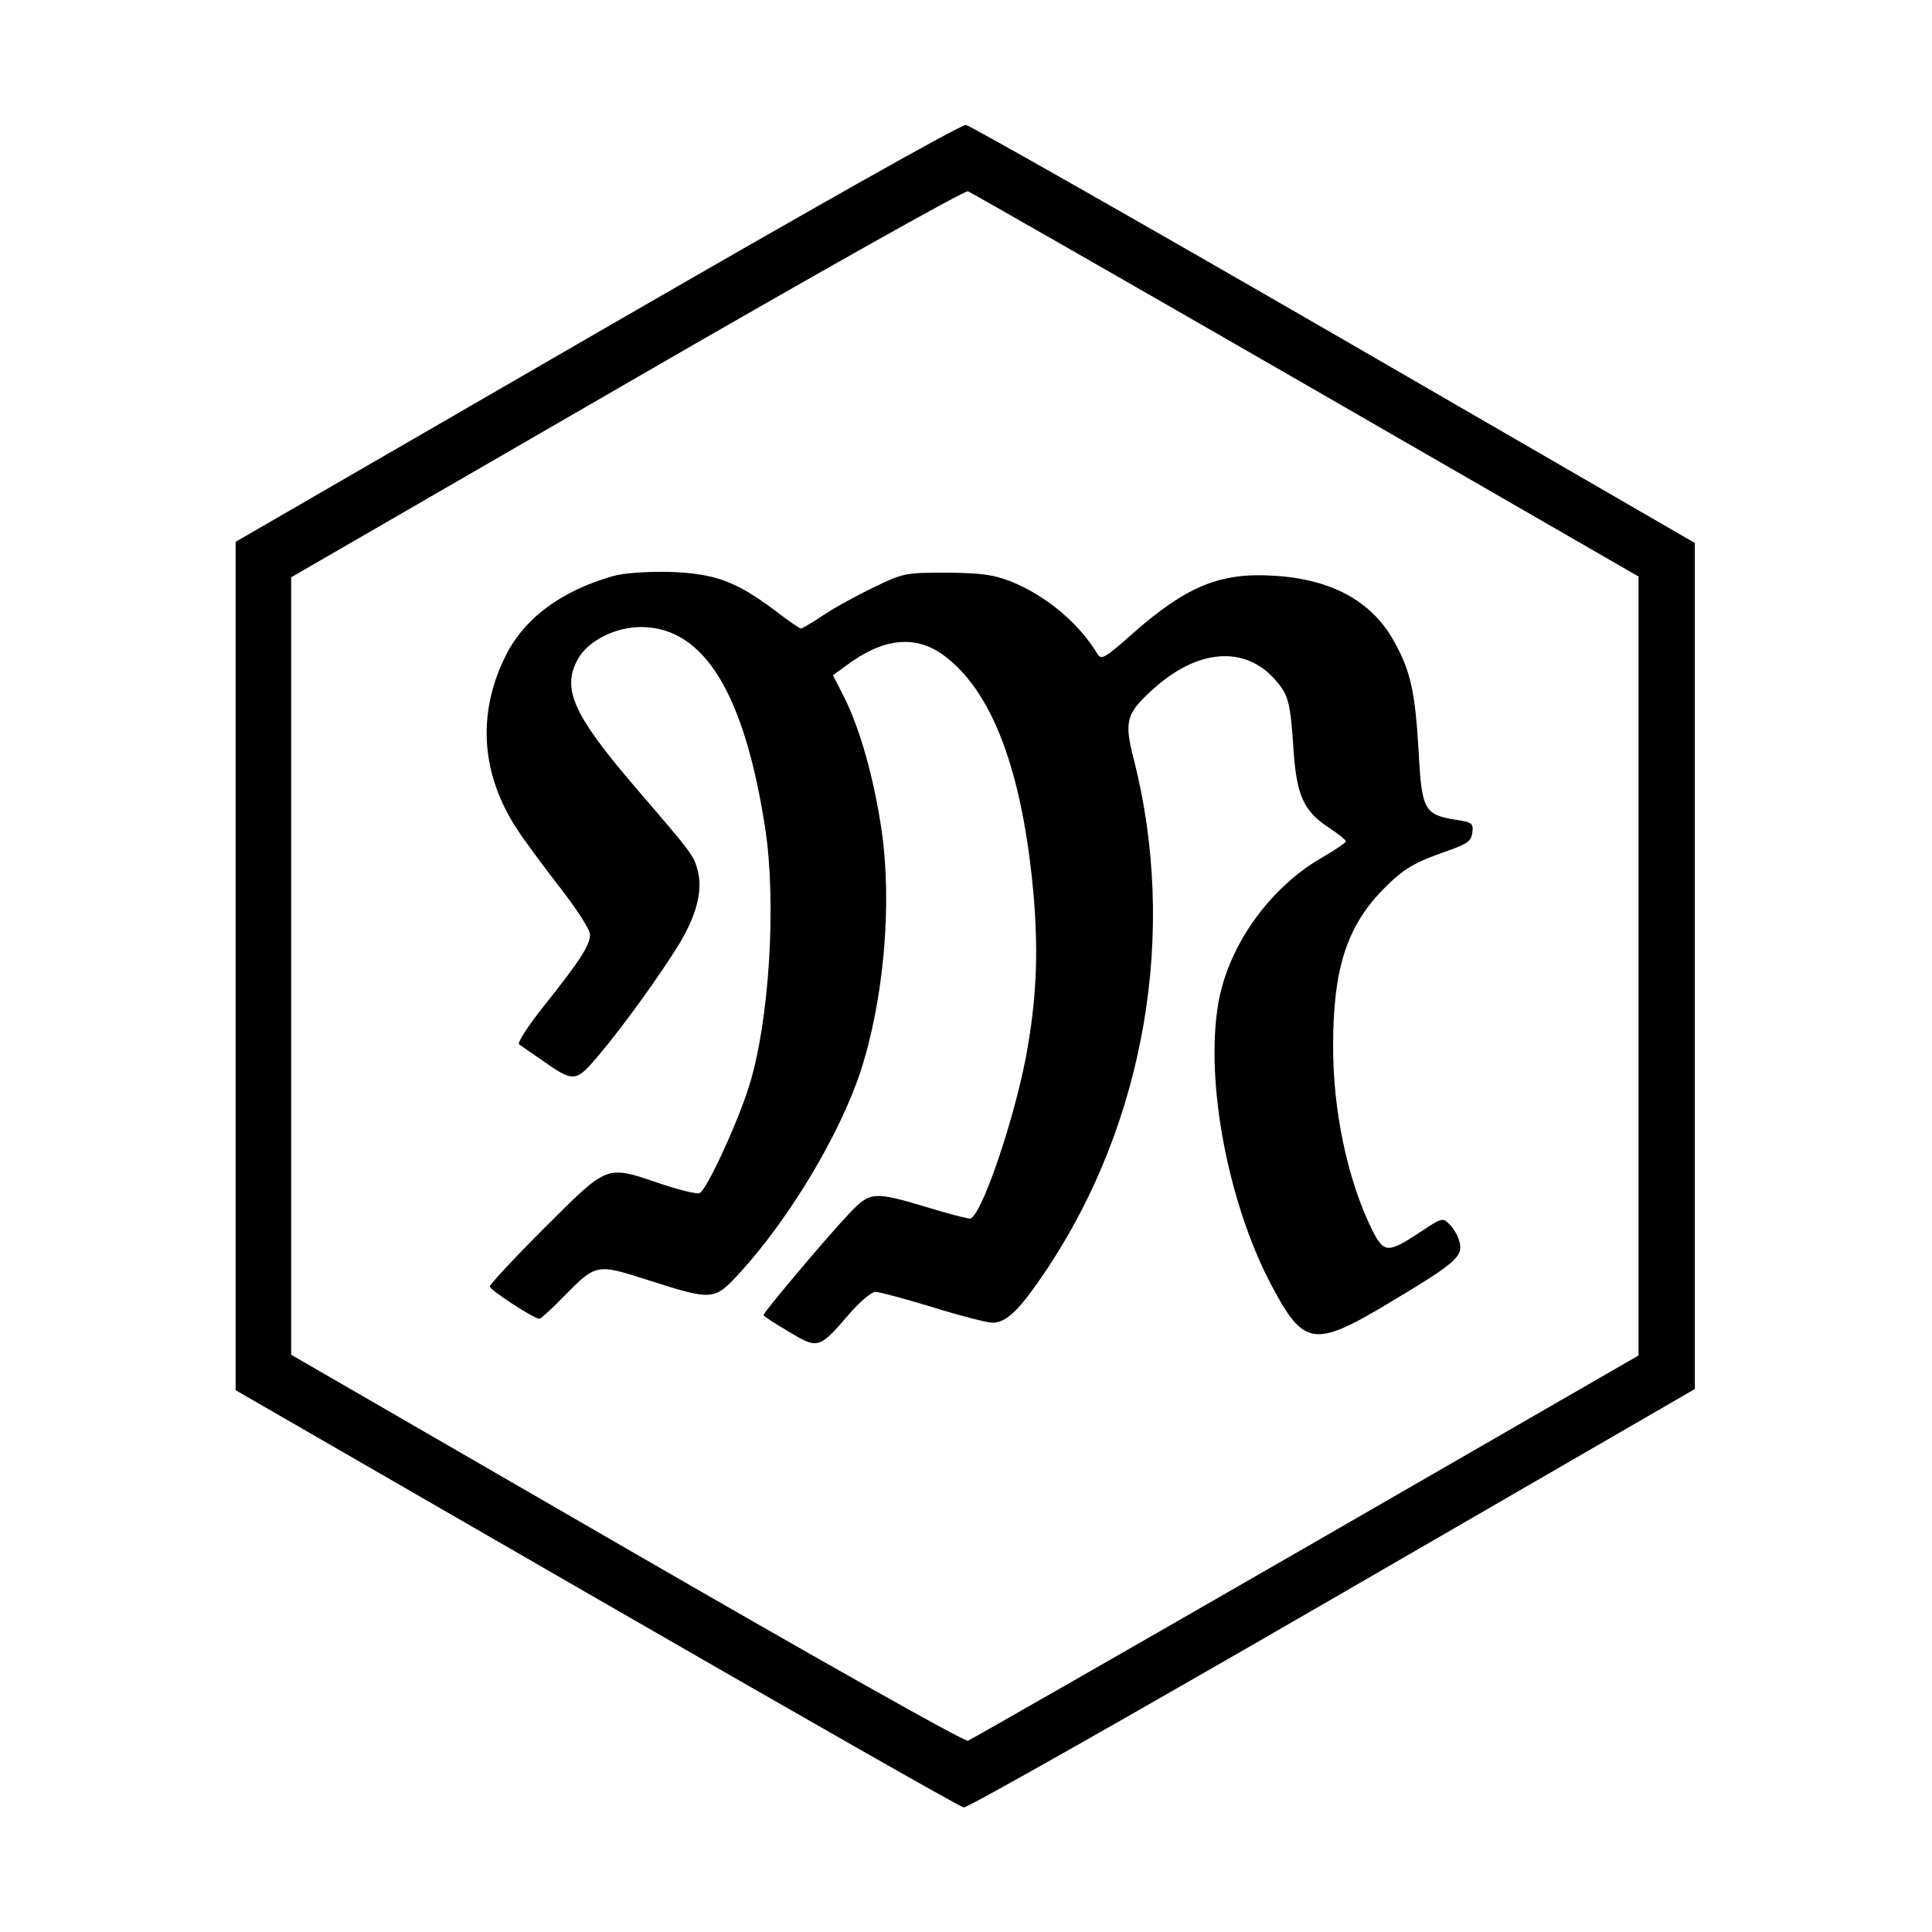
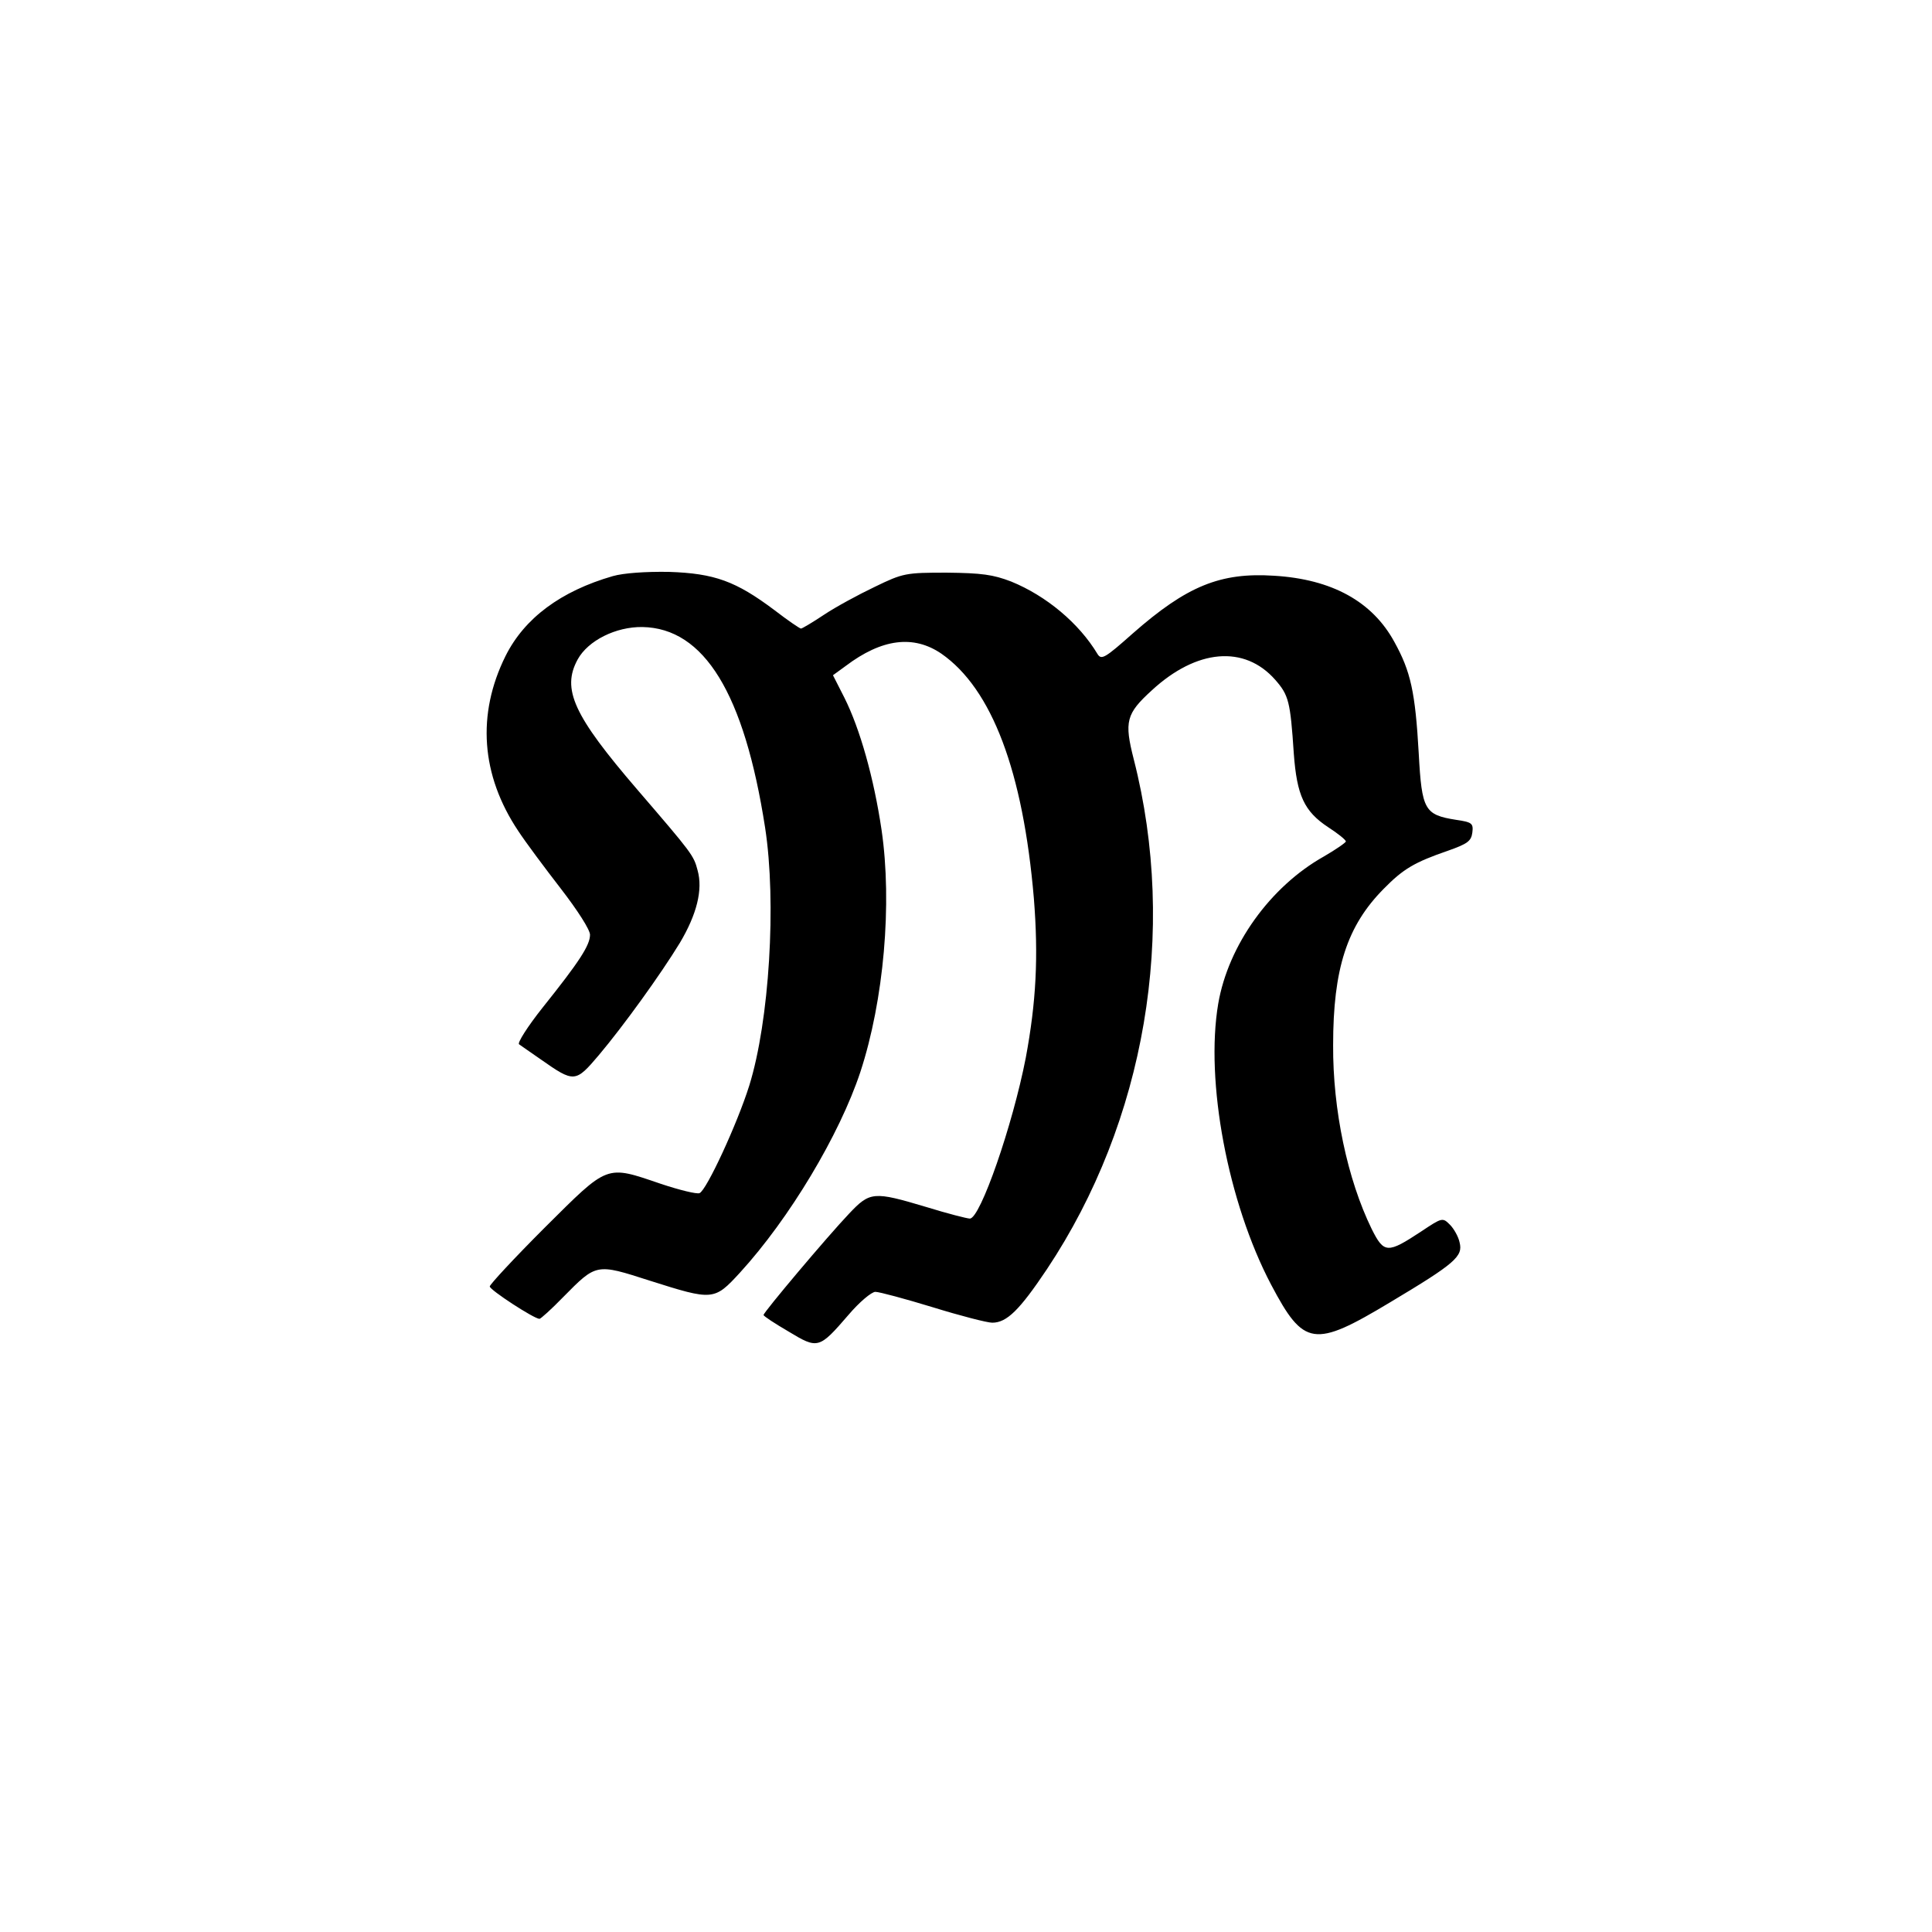
<svg xmlns="http://www.w3.org/2000/svg" version="1.0" width="501pt" height="501pt" viewBox="0 0 501 501" preserveAspectRatio="xMidYMid meet">
  <g transform="translate(0,501) scale(0.1,-0.1)" fill="#000000" stroke="none">
-     <path d="M1548 4147 l-937 -542 0 -1100 0 -1100 936 -540 c515 -297 943 -541 952 -542 9 -2 439 242 956 541 l940 544 0 1097 0 1097 -935 541 c-514 297 -944 541 -955 543 -12 2 -398 -216 -957 -539z m1839 -135 l862 -497 0 -1010 0 -1010 -862 -497 c-474 -273 -869 -499 -877 -502 -9 -3 -387 210 -885 498 l-870 503 0 1008 0 1008 870 503 c482 279 877 501 885 498 8 -3 403 -229 877 -502z" />
    <path d="M1589 3516 c-135 -39 -229 -109 -278 -207 -75 -151 -64 -309 33 -454 19 -29 69 -96 110 -149 44 -57 76 -107 76 -120 0 -27 -27 -69 -123 -189 -39 -49 -66 -92 -61 -95 6 -4 31 -22 56 -39 87 -61 90 -61 151 11 64 76 160 209 210 291 44 74 60 138 46 188 -10 39 -15 45 -156 209 -166 193 -197 261 -155 338 27 49 99 85 168 84 160 -3 264 -172 318 -520 30 -194 11 -502 -41 -669 -31 -99 -111 -272 -129 -279 -7 -3 -52 8 -100 24 -144 49 -135 52 -301 -113 -79 -79 -143 -148 -143 -153 0 -9 115 -84 129 -84 3 0 31 25 61 56 87 88 85 88 225 43 164 -52 167 -52 234 21 128 140 258 357 312 520 61 186 83 437 55 628 -20 135 -56 262 -96 342 l-30 59 33 24 c94 71 176 81 248 32 131 -91 212 -305 240 -635 12 -151 6 -268 -21 -413 -34 -175 -118 -417 -145 -417 -7 0 -58 13 -113 30 -137 41 -146 40 -200 -17 -57 -60 -222 -256 -222 -263 0 -3 29 -22 65 -43 76 -46 79 -45 155 43 28 33 60 60 70 60 10 0 77 -18 149 -40 71 -22 141 -40 154 -40 38 0 71 33 142 139 255 383 339 876 225 1322 -25 98 -20 118 47 179 116 107 240 118 320 27 35 -40 39 -56 48 -191 8 -109 27 -150 89 -191 25 -16 46 -33 46 -37 0 -3 -26 -21 -57 -39 -139 -78 -248 -230 -274 -382 -34 -201 25 -515 137 -728 85 -161 111 -165 309 -46 169 101 189 119 180 155 -3 15 -15 36 -25 46 -19 19 -20 19 -74 -17 -88 -58 -97 -58 -129 6 -63 129 -101 309 -100 477 0 198 36 309 131 405 51 52 80 69 167 99 51 18 60 25 63 47 3 24 -1 27 -42 33 -82 13 -89 25 -97 172 -9 160 -21 213 -63 289 -57 105 -162 163 -312 172 -139 9 -226 -26 -367 -150 -72 -64 -81 -69 -91 -53 -48 80 -133 151 -224 188 -47 18 -76 22 -167 23 -106 0 -113 -1 -187 -37 -42 -20 -101 -52 -131 -72 -30 -20 -57 -36 -60 -36 -3 0 -34 21 -69 48 -100 75 -155 95 -273 99 -61 1 -118 -3 -146 -11z" />
  </g>
</svg>